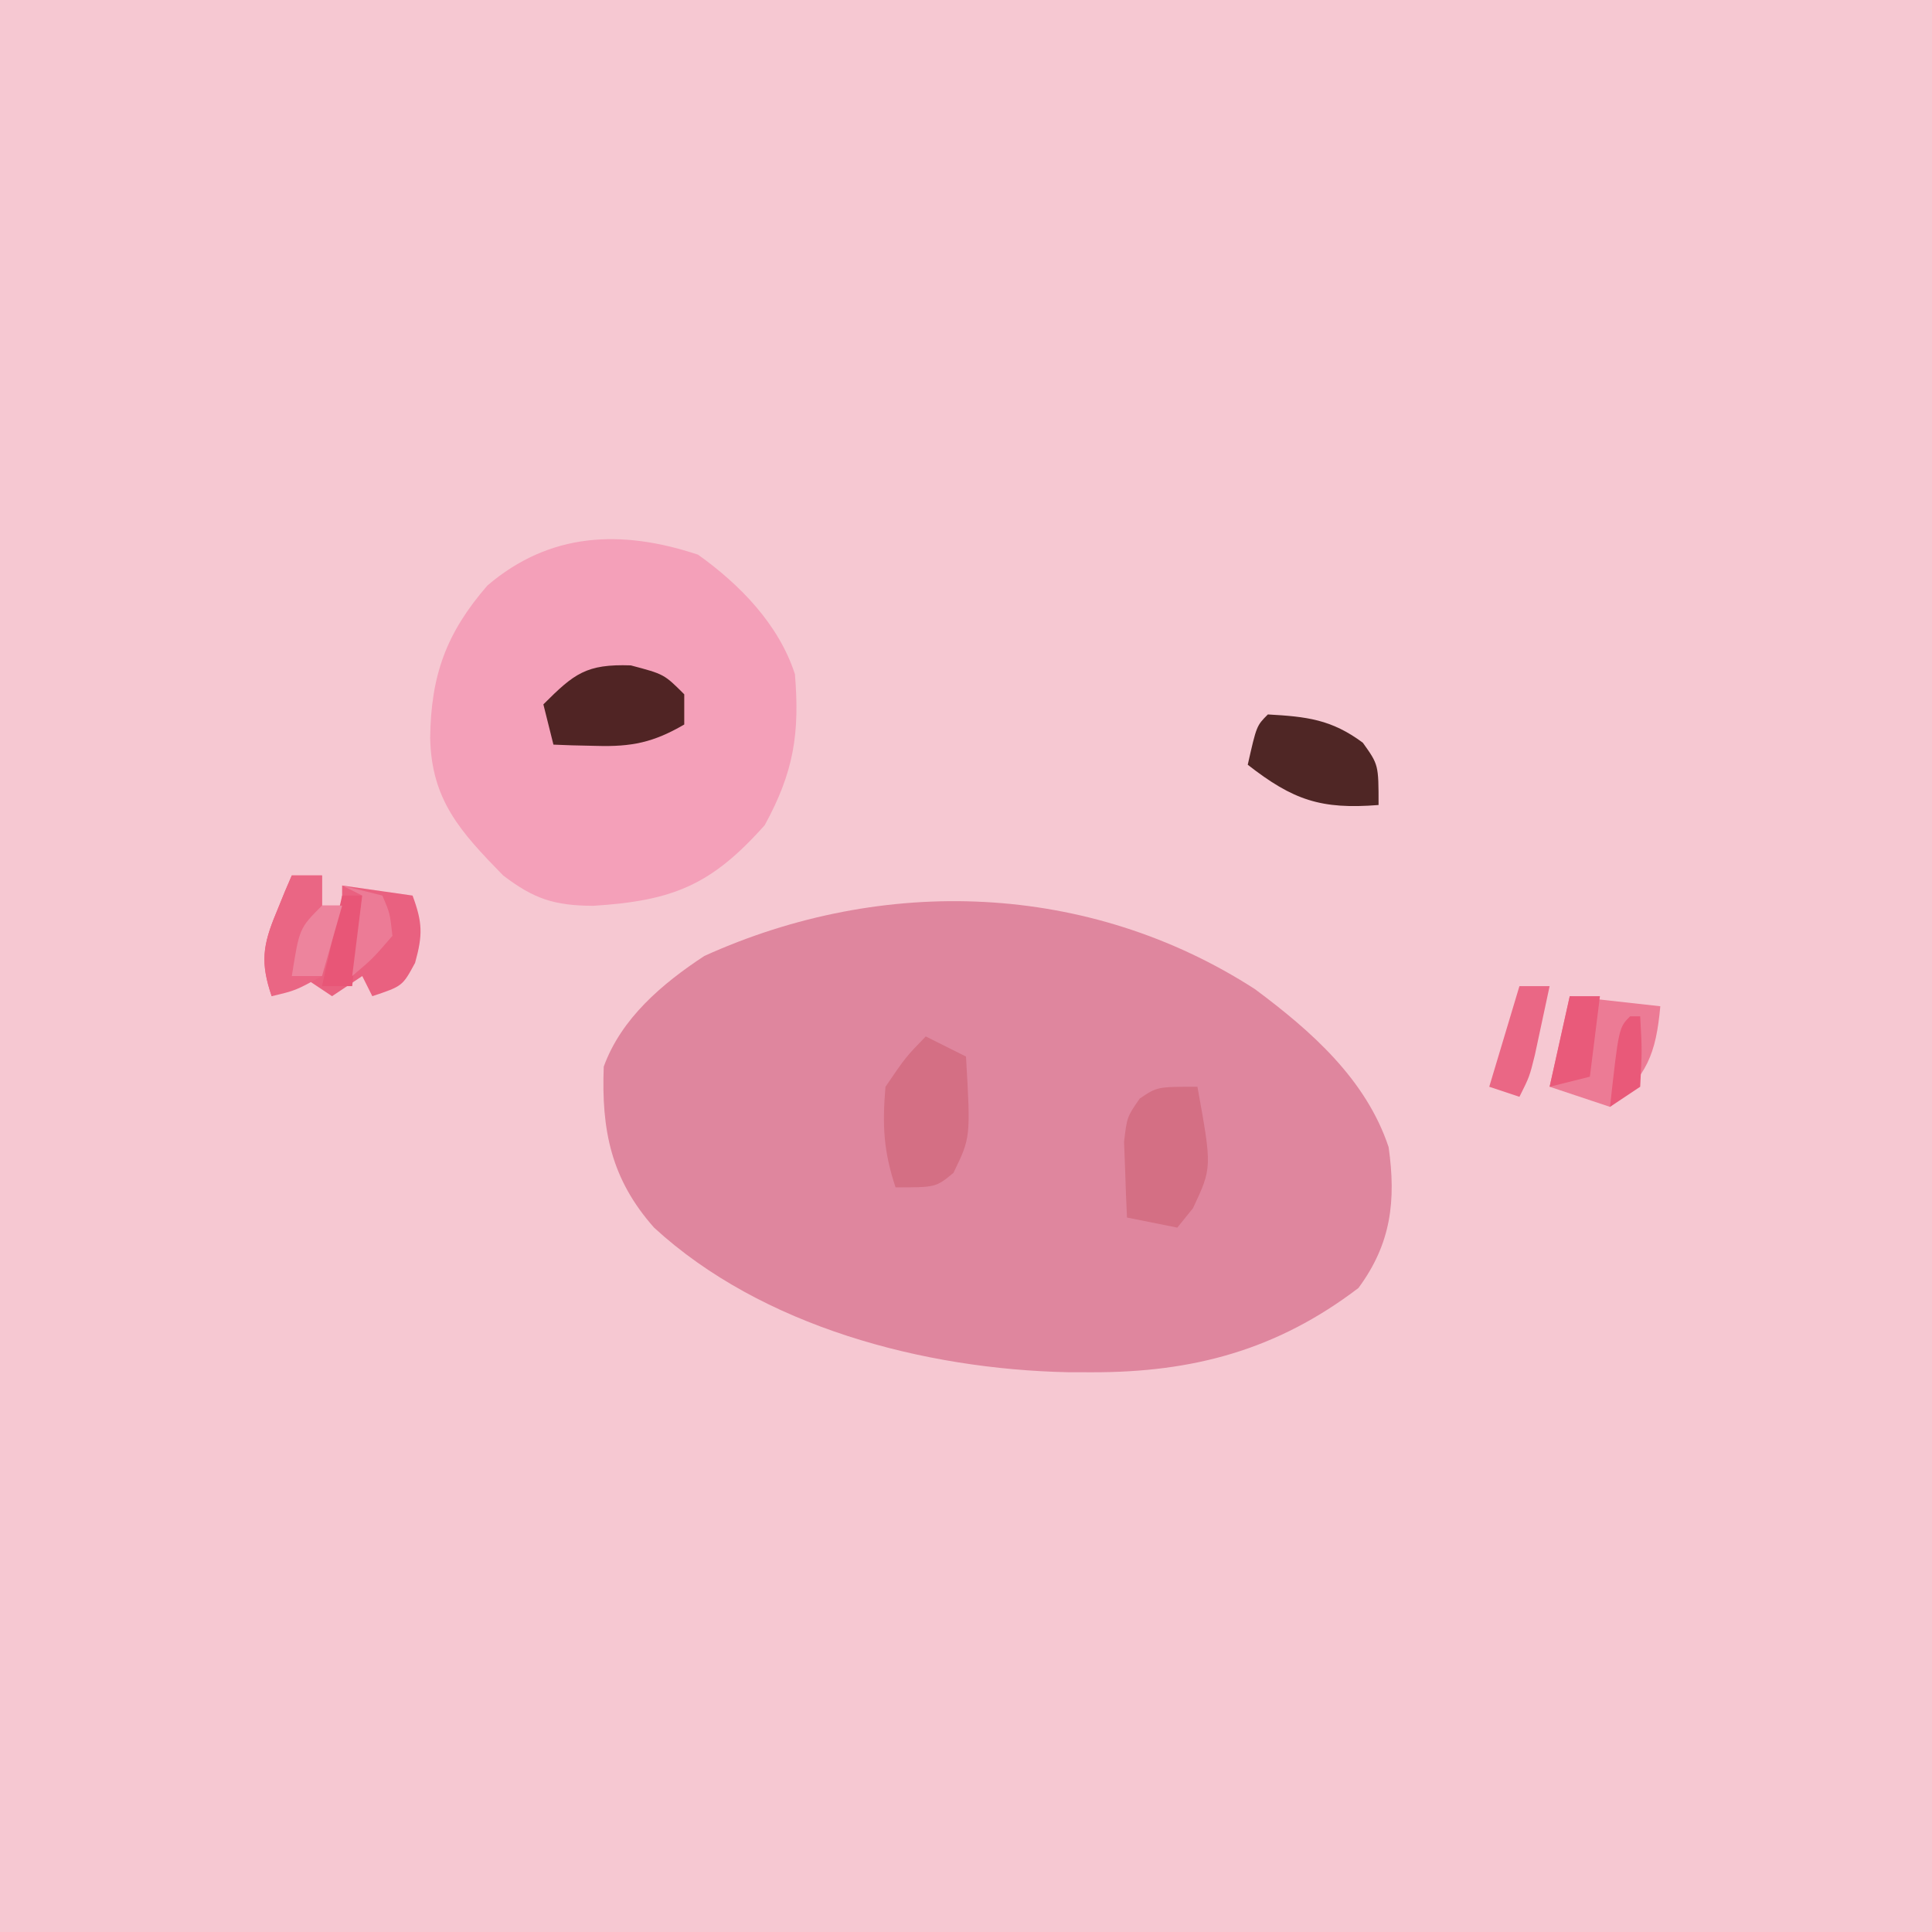
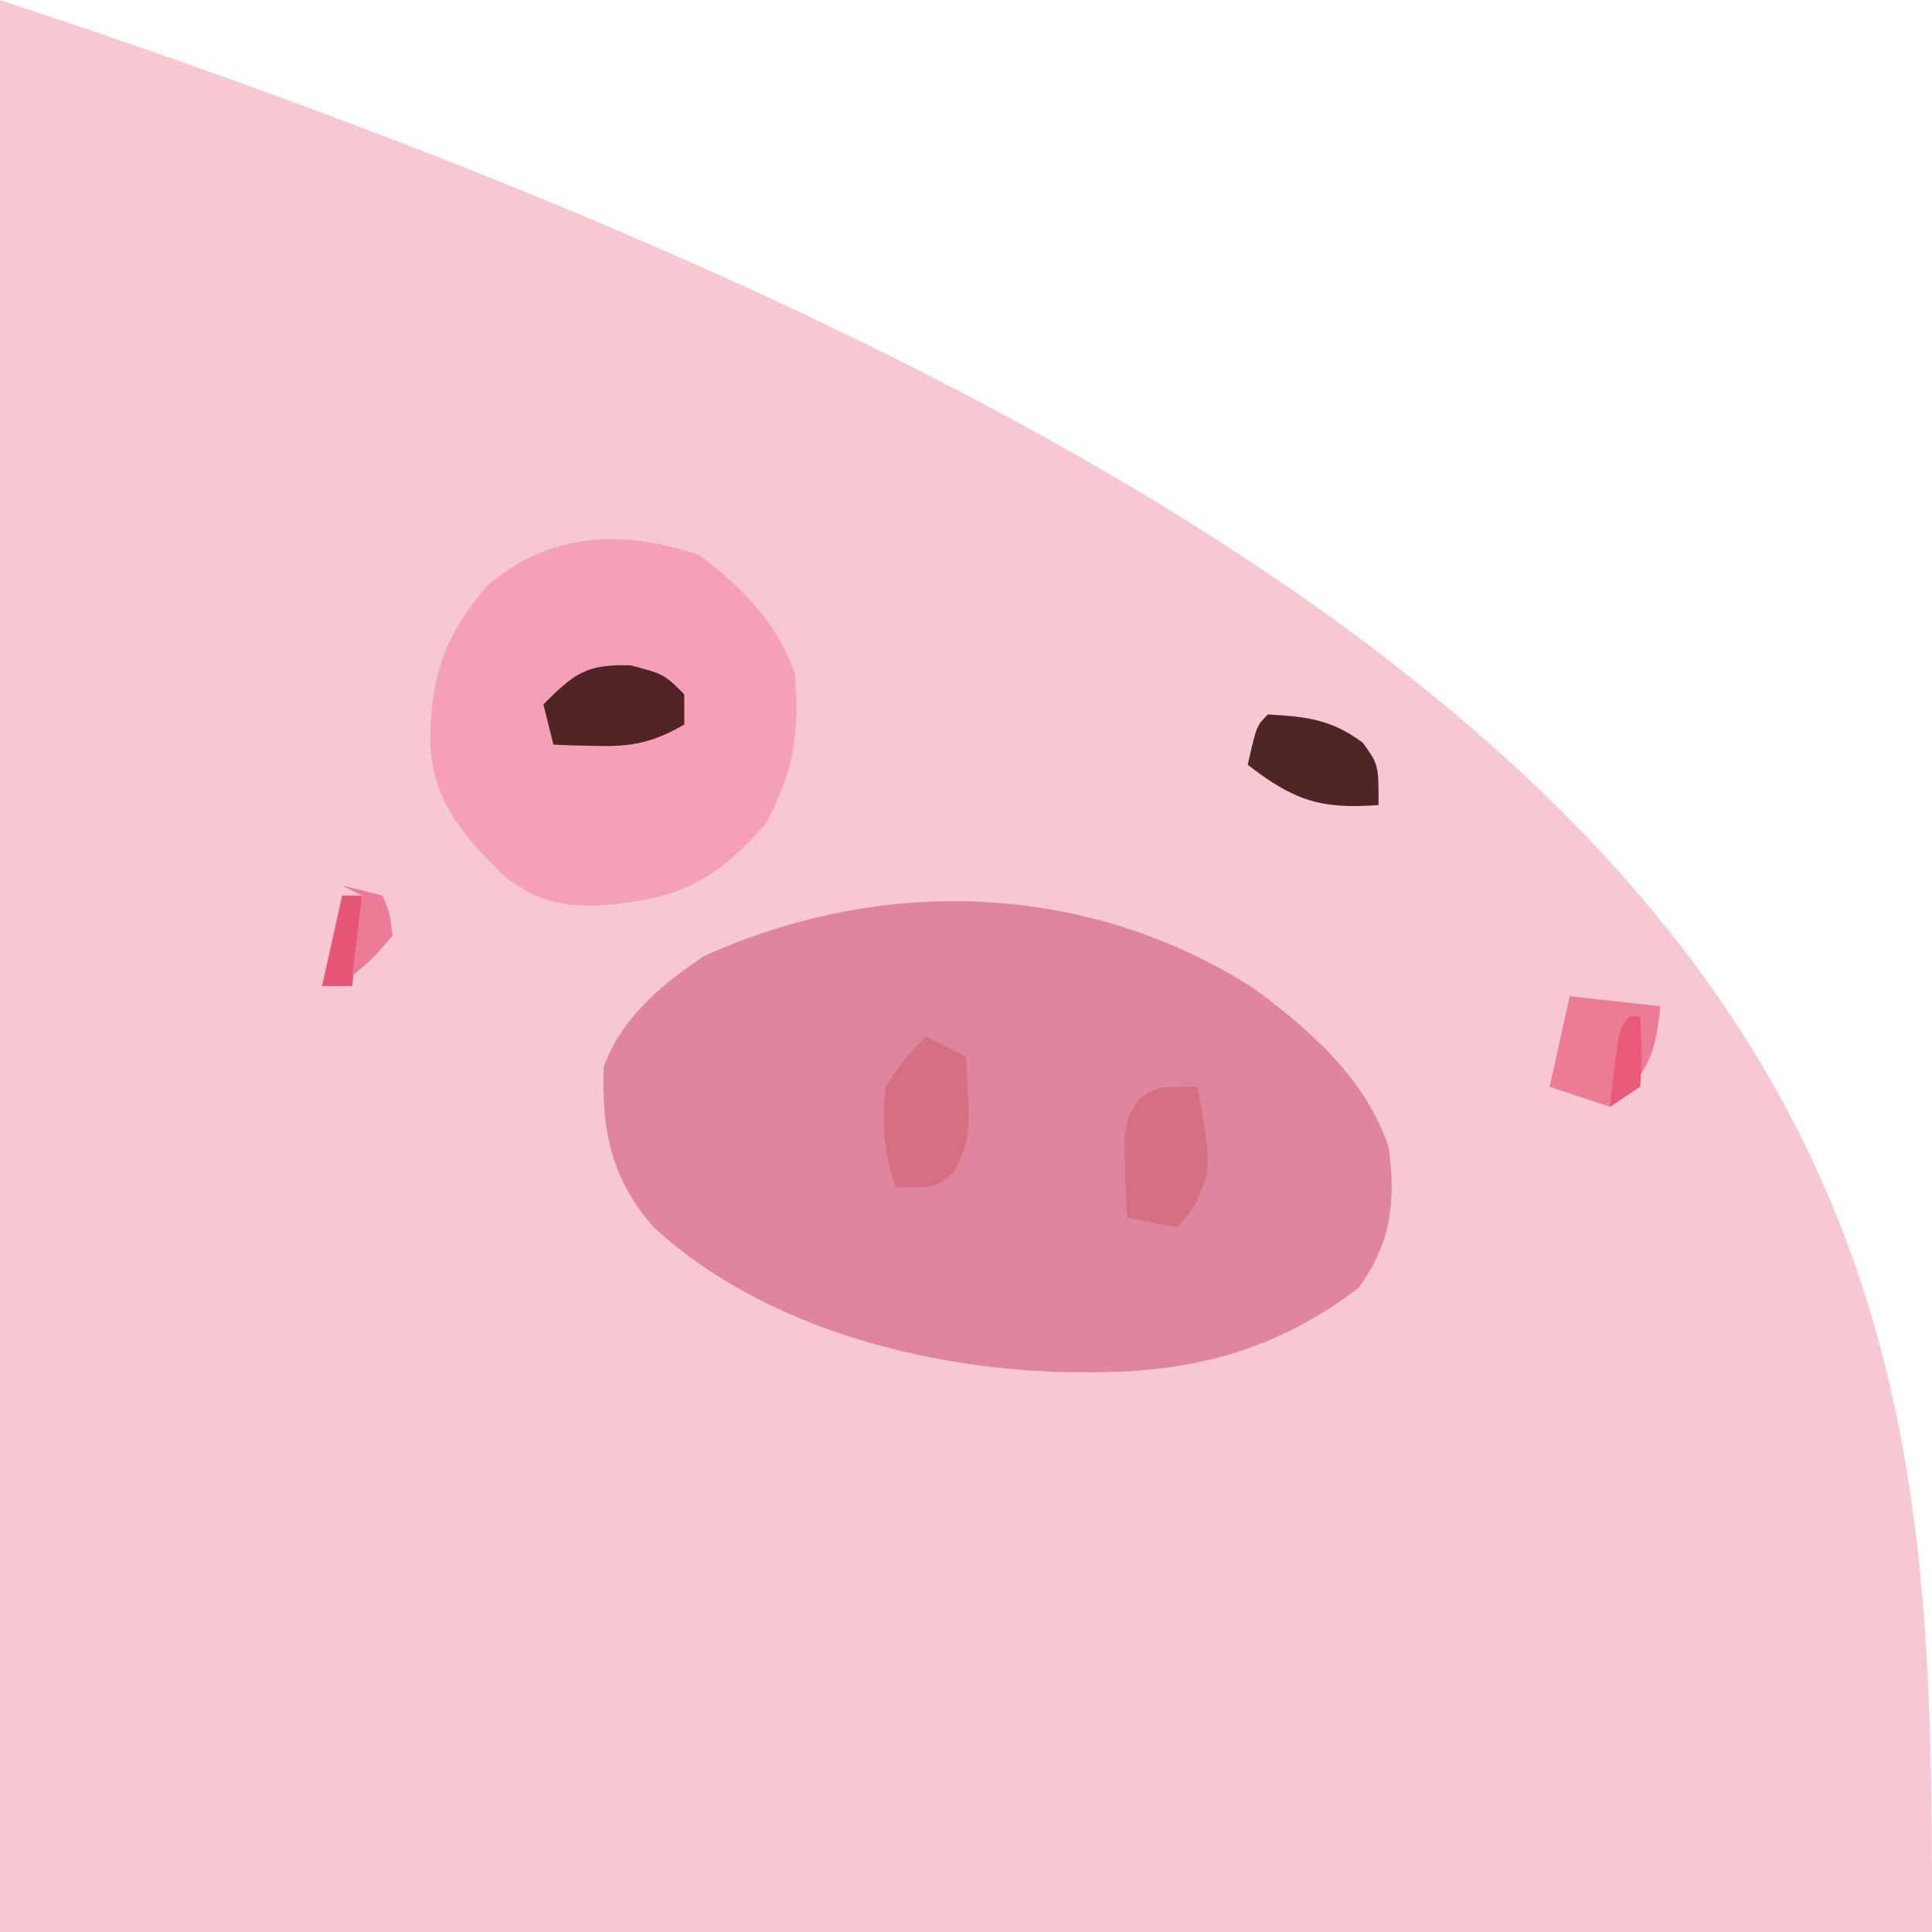
<svg xmlns="http://www.w3.org/2000/svg" version="1.1" width="192" height="192">
-   <path d="M0 0 C63.36 0 126.72 0 192 0 C192 63.36 192 126.72 192 192 C128.64 192 65.28 192 0 192 C0 128.64 0 65.28 0 0 Z " fill="#F6C8D2" transform="translate(0,0)" />
+   <path d="M0 0 C192 63.36 192 126.72 192 192 C128.64 192 65.28 192 0 192 C0 128.64 0 65.28 0 0 Z " fill="#F6C8D2" transform="translate(0,0)" />
  <path d="M0 0 C5.59 4.159 11.038 8.949 13.289 15.703 C14.039 21.02 13.545 25.298 10.289 29.703 C2.178 35.879 -6.177 38.1 -16.211 38.078 C-16.986 38.077 -17.762 38.075 -18.561 38.073 C-32.875 37.776 -49.003 33.546 -59.711 23.703 C-63.985 18.881 -64.955 14.016 -64.711 7.703 C-62.966 2.904 -58.921 -0.531 -54.711 -3.297 C-36.946 -11.339 -16.524 -10.657 0 0 Z " fill="#DF869E" transform="translate(124.711,98.297)" />
  <path d="M0 0 C4.155 2.968 8.025 6.929 9.625 11.875 C10.107 17.754 9.518 21.588 6.625 26.875 C1.273 32.896 -2.562 34.392 -10.434 34.895 C-14.294 34.869 -16.297 34.22 -19.375 31.875 C-23.605 27.545 -26.511 24.389 -26.625 18.188 C-26.545 11.992 -25.036 7.791 -20.938 3.062 C-14.75 -2.22 -7.64 -2.547 0 0 Z " fill="#F4A0B9" transform="translate(69.375,55.125)" />
-   <path d="M0 0 C0.99 0 1.98 0 3 0 C3 0.99 3 1.98 3 3 C3.66 3 4.32 3 5 3 C5 2.34 5 1.68 5 1 C7.31 1.33 9.62 1.66 12 2 C12.987 4.666 13.028 5.901 12.25 8.688 C11 11 11 11 8 12 C7.67 11.34 7.34 10.68 7 10 C6.01 10.66 5.02 11.32 4 12 C3.01 11.34 2.02 10.68 1 10 C0.01 10.66 -0.98 11.32 -2 12 C-3.124 8.696 -2.896 6.949 -1.562 3.75 C-1.275 3.044 -0.988 2.337 -0.691 1.609 C-0.463 1.078 -0.235 0.547 0 0 Z " fill="#E96180" transform="translate(29,87)" />
  <path d="M0 0 C1.32 0.66 2.64 1.32 4 2 C4.464 10.048 4.464 10.048 2.75 13.562 C1 15 1 15 -3 15 C-4.202 11.394 -4.327 8.79 -4 5 C-2 2.062 -2 2.062 0 0 Z " fill="#D46F84" transform="translate(92,103)" />
  <path d="M0 0 C1.453 8.035 1.453 8.035 -0.438 12.062 C-0.953 12.702 -1.469 13.341 -2 14 C-3.65 13.67 -5.3 13.34 -7 13 C-7.081 11.397 -7.139 9.792 -7.188 8.188 C-7.222 7.294 -7.257 6.401 -7.293 5.48 C-7 3 -7 3 -5.738 1.176 C-4 0 -4 0 0 0 Z " fill="#D46F84" transform="translate(119,108)" />
  <path d="M0 0 C3.312 0.875 3.312 0.875 5.312 2.875 C5.312 3.865 5.312 4.855 5.312 5.875 C2.25 7.659 0.092 8.104 -3.438 8 C-4.237 7.982 -5.036 7.964 -5.859 7.945 C-6.463 7.922 -7.066 7.899 -7.688 7.875 C-8.018 6.555 -8.348 5.235 -8.688 3.875 C-5.627 0.814 -4.424 -0.15 0 0 Z " fill="#502424" transform="translate(62.688,66.125)" />
  <path d="M0 0 C3.852 0.218 6.307 0.485 9.438 2.812 C11 5 11 5 11 9 C5.283 9.457 2.514 8.523 -2 5 C-1.125 1.125 -1.125 1.125 0 0 Z " fill="#4F2625" transform="translate(126,71)" />
  <path d="M0 0 C2.97 0.33 5.94 0.66 9 1 C8.568 5.752 7.672 7.92 4 11 C2.02 10.34 0.04 9.68 -2 9 C-1.34 6.03 -0.68 3.06 0 0 Z " fill="#EC7B95" transform="translate(156,99)" />
-   <path d="M0 0 C0.99 0 1.98 0 3 0 C3 0.99 3 1.98 3 3 C3.66 3 4.32 3 5 3 C4.312 6.375 4.312 6.375 3 10 C0.375 11.438 0.375 11.438 -2 12 C-3.124 8.696 -2.896 6.949 -1.562 3.75 C-1.275 3.044 -0.988 2.337 -0.691 1.609 C-0.463 1.078 -0.235 0.547 0 0 Z " fill="#EA6684" transform="translate(29,87)" />
-   <path d="M0 0 C0.99 0 1.98 0 3 0 C2.691 1.459 2.378 2.917 2.062 4.375 C1.888 5.187 1.714 5.999 1.535 6.836 C1 9 1 9 0 11 C-0.99 10.67 -1.98 10.34 -3 10 C-2.01 6.7 -1.02 3.4 0 0 Z " fill="#EA6785" transform="translate(151,98)" />
-   <path d="M0 0 C0.99 0 1.98 0 3 0 C2.67 2.64 2.34 5.28 2 8 C0.68 8.33 -0.64 8.66 -2 9 C-1.34 6.03 -0.68 3.06 0 0 Z " fill="#E95A7A" transform="translate(156,99)" />
  <path d="M0 0 C0.66 0 1.32 0 2 0 C1.67 2.97 1.34 5.94 1 9 C0.01 9 -0.98 9 -2 9 C-1.34 6.03 -0.68 3.06 0 0 Z " fill="#E85677" transform="translate(34,89)" />
  <path d="M0 0 C1.32 0.33 2.64 0.66 4 1 C4.75 2.75 4.75 2.75 5 5 C3.062 7.25 3.062 7.25 1 9 C1.33 6.36 1.66 3.72 2 1 C1.34 0.67 0.68 0.34 0 0 Z " fill="#EC7B96" transform="translate(34,88)" />
-   <path d="M0 0 C0.66 0 1.32 0 2 0 C1.34 2.31 0.68 4.62 0 7 C-0.99 7 -1.98 7 -3 7 C-2.25 2.25 -2.25 2.25 0 0 Z " fill="#ED849D" transform="translate(32,90)" />
  <path d="M0 0 C0.33 0 0.66 0 1 0 C1.188 3.375 1.188 3.375 1 7 C0.01 7.66 -0.98 8.32 -2 9 C-1.125 1.125 -1.125 1.125 0 0 Z " fill="#E95979" transform="translate(162,101)" />
</svg>